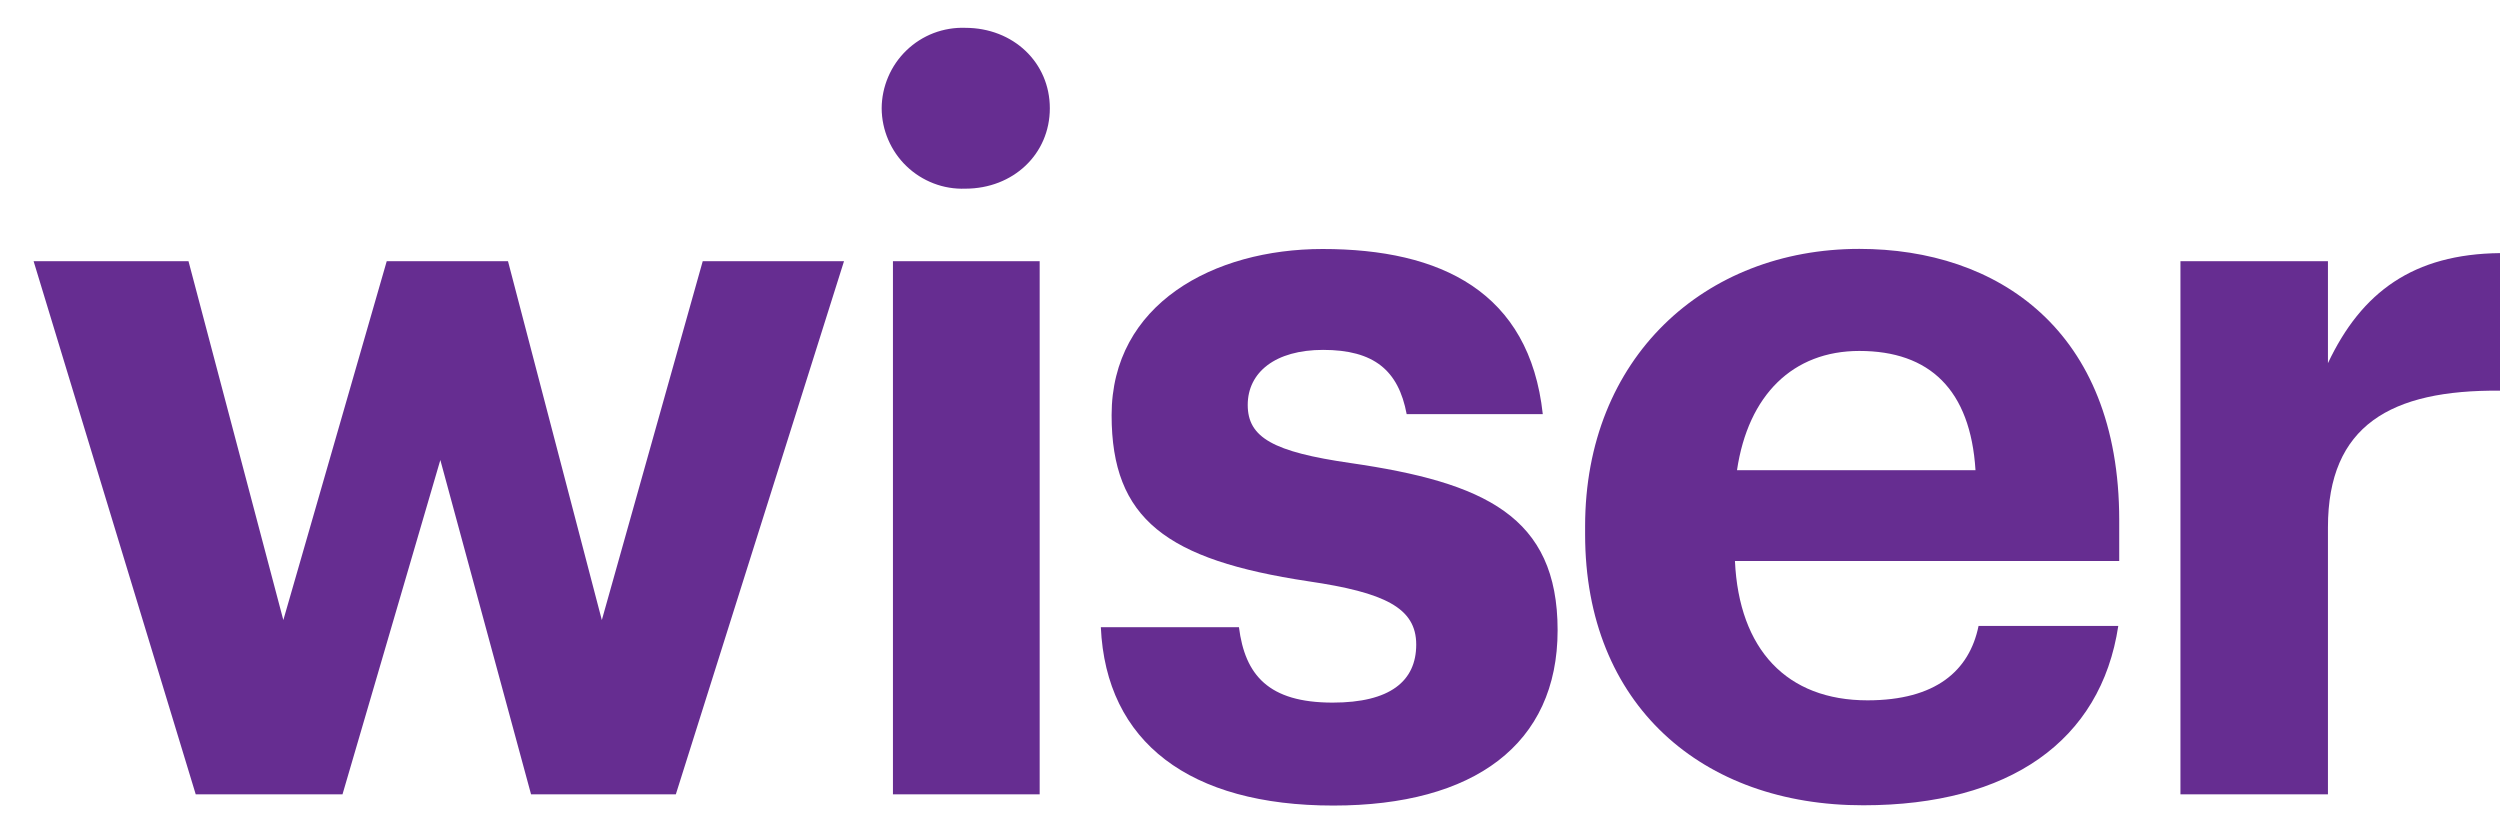
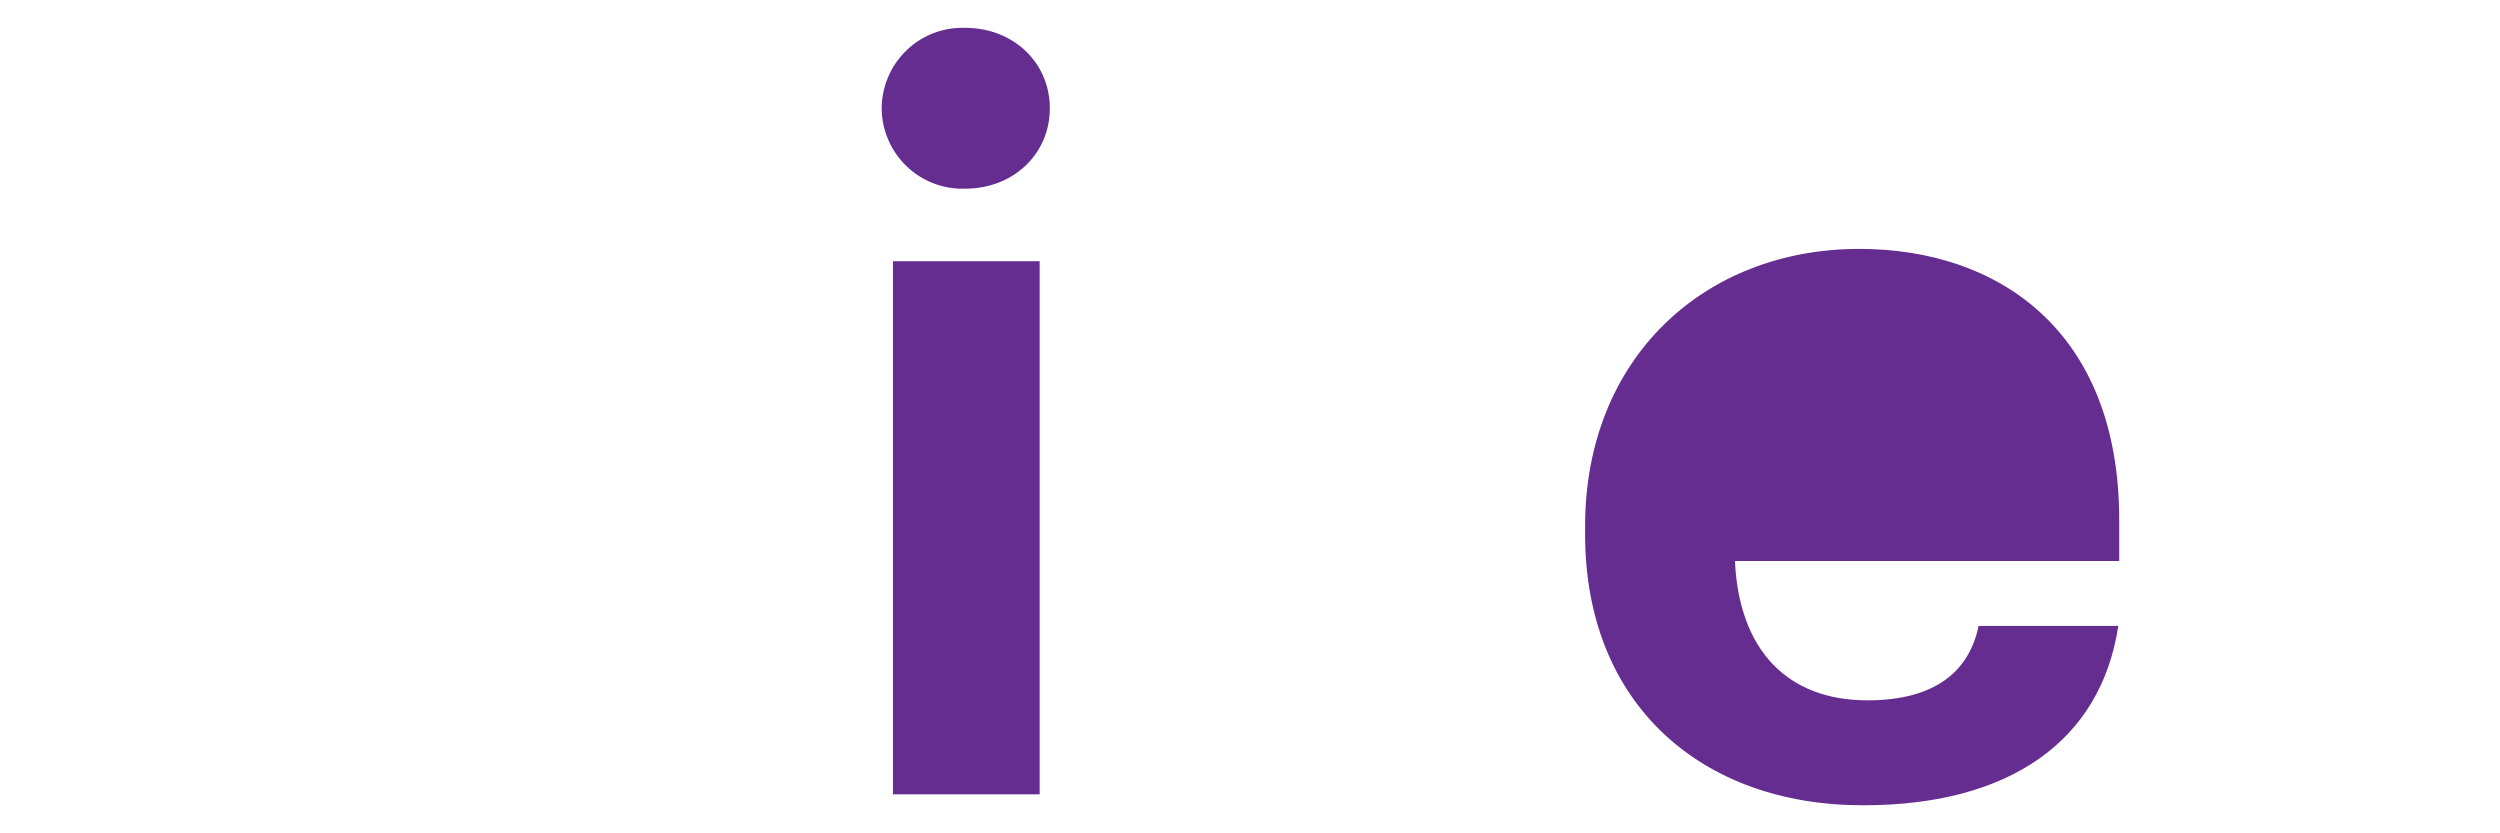
<svg xmlns="http://www.w3.org/2000/svg" width="45" height="15" viewBox="0 0 45 15" fill="none">
-   <path d="M0.605 4.702H3.393L5.1 11.161L6.961 4.702H9.144L10.833 11.161L12.649 4.702H15.192L12.165 14.298H9.559L7.926 8.28L6.165 14.298H3.523L0.605 4.702Z" fill="#662D91" />
  <path d="M15.87 1.949C15.871 1.755 15.911 1.562 15.988 1.383C16.064 1.204 16.176 1.042 16.316 0.907C16.456 0.772 16.622 0.666 16.804 0.596C16.986 0.527 17.18 0.494 17.375 0.501C18.238 0.501 18.897 1.125 18.897 1.949C18.897 2.774 18.238 3.396 17.375 3.396C17.18 3.403 16.986 3.371 16.805 3.301C16.623 3.231 16.457 3.126 16.317 2.991C16.176 2.856 16.065 2.694 15.988 2.515C15.911 2.336 15.871 2.144 15.87 1.949ZM16.073 4.702H18.714V14.298H16.073V4.702Z" fill="#662D91" />
-   <path d="M19.815 11.289H22.301C22.41 12.152 22.833 12.647 23.988 12.647C25.02 12.647 25.492 12.262 25.492 11.602C25.492 10.941 24.925 10.665 23.549 10.463C20.998 10.078 20.009 9.345 20.009 7.473C20.009 5.473 21.843 4.482 23.807 4.482C25.935 4.482 27.531 5.252 27.77 7.454H25.32C25.172 6.665 24.73 6.298 23.816 6.298C22.954 6.298 22.459 6.702 22.459 7.289C22.459 7.876 22.917 8.134 24.311 8.335C26.715 8.684 28.037 9.289 28.037 11.344C28.037 13.398 26.531 14.5 24 14.5C21.416 14.5 19.908 13.363 19.815 11.289Z" fill="#662D91" />
-   <path d="M28.532 9.619V9.472C28.532 6.443 30.679 4.48 33.468 4.48C35.944 4.48 38.146 5.93 38.146 9.361V10.098H31.229C31.302 11.694 32.165 12.606 33.614 12.606C34.844 12.606 35.449 12.073 35.614 11.267H38.129C37.816 13.339 36.166 14.495 33.541 14.495C30.642 14.5 28.532 12.688 28.532 9.619ZM35.559 8.463C35.468 7.014 34.733 6.317 33.468 6.317C32.275 6.317 31.468 7.106 31.266 8.463H35.559Z" fill="#662D91" />
-   <path d="M39.248 4.702H41.903V6.537C42.509 5.252 43.444 4.573 45 4.556V7.032C43.037 7.014 41.903 7.656 41.903 9.491V14.298H39.248V4.702Z" fill="#662D91" />
+   <path d="M28.532 9.619V9.472C28.532 6.443 30.679 4.48 33.468 4.48C35.944 4.48 38.146 5.93 38.146 9.361V10.098H31.229C31.302 11.694 32.165 12.606 33.614 12.606C34.844 12.606 35.449 12.073 35.614 11.267H38.129C37.816 13.339 36.166 14.495 33.541 14.495C30.642 14.5 28.532 12.688 28.532 9.619ZM35.559 8.463C35.468 7.014 34.733 6.317 33.468 6.317H35.559Z" fill="#662D91" />
</svg>